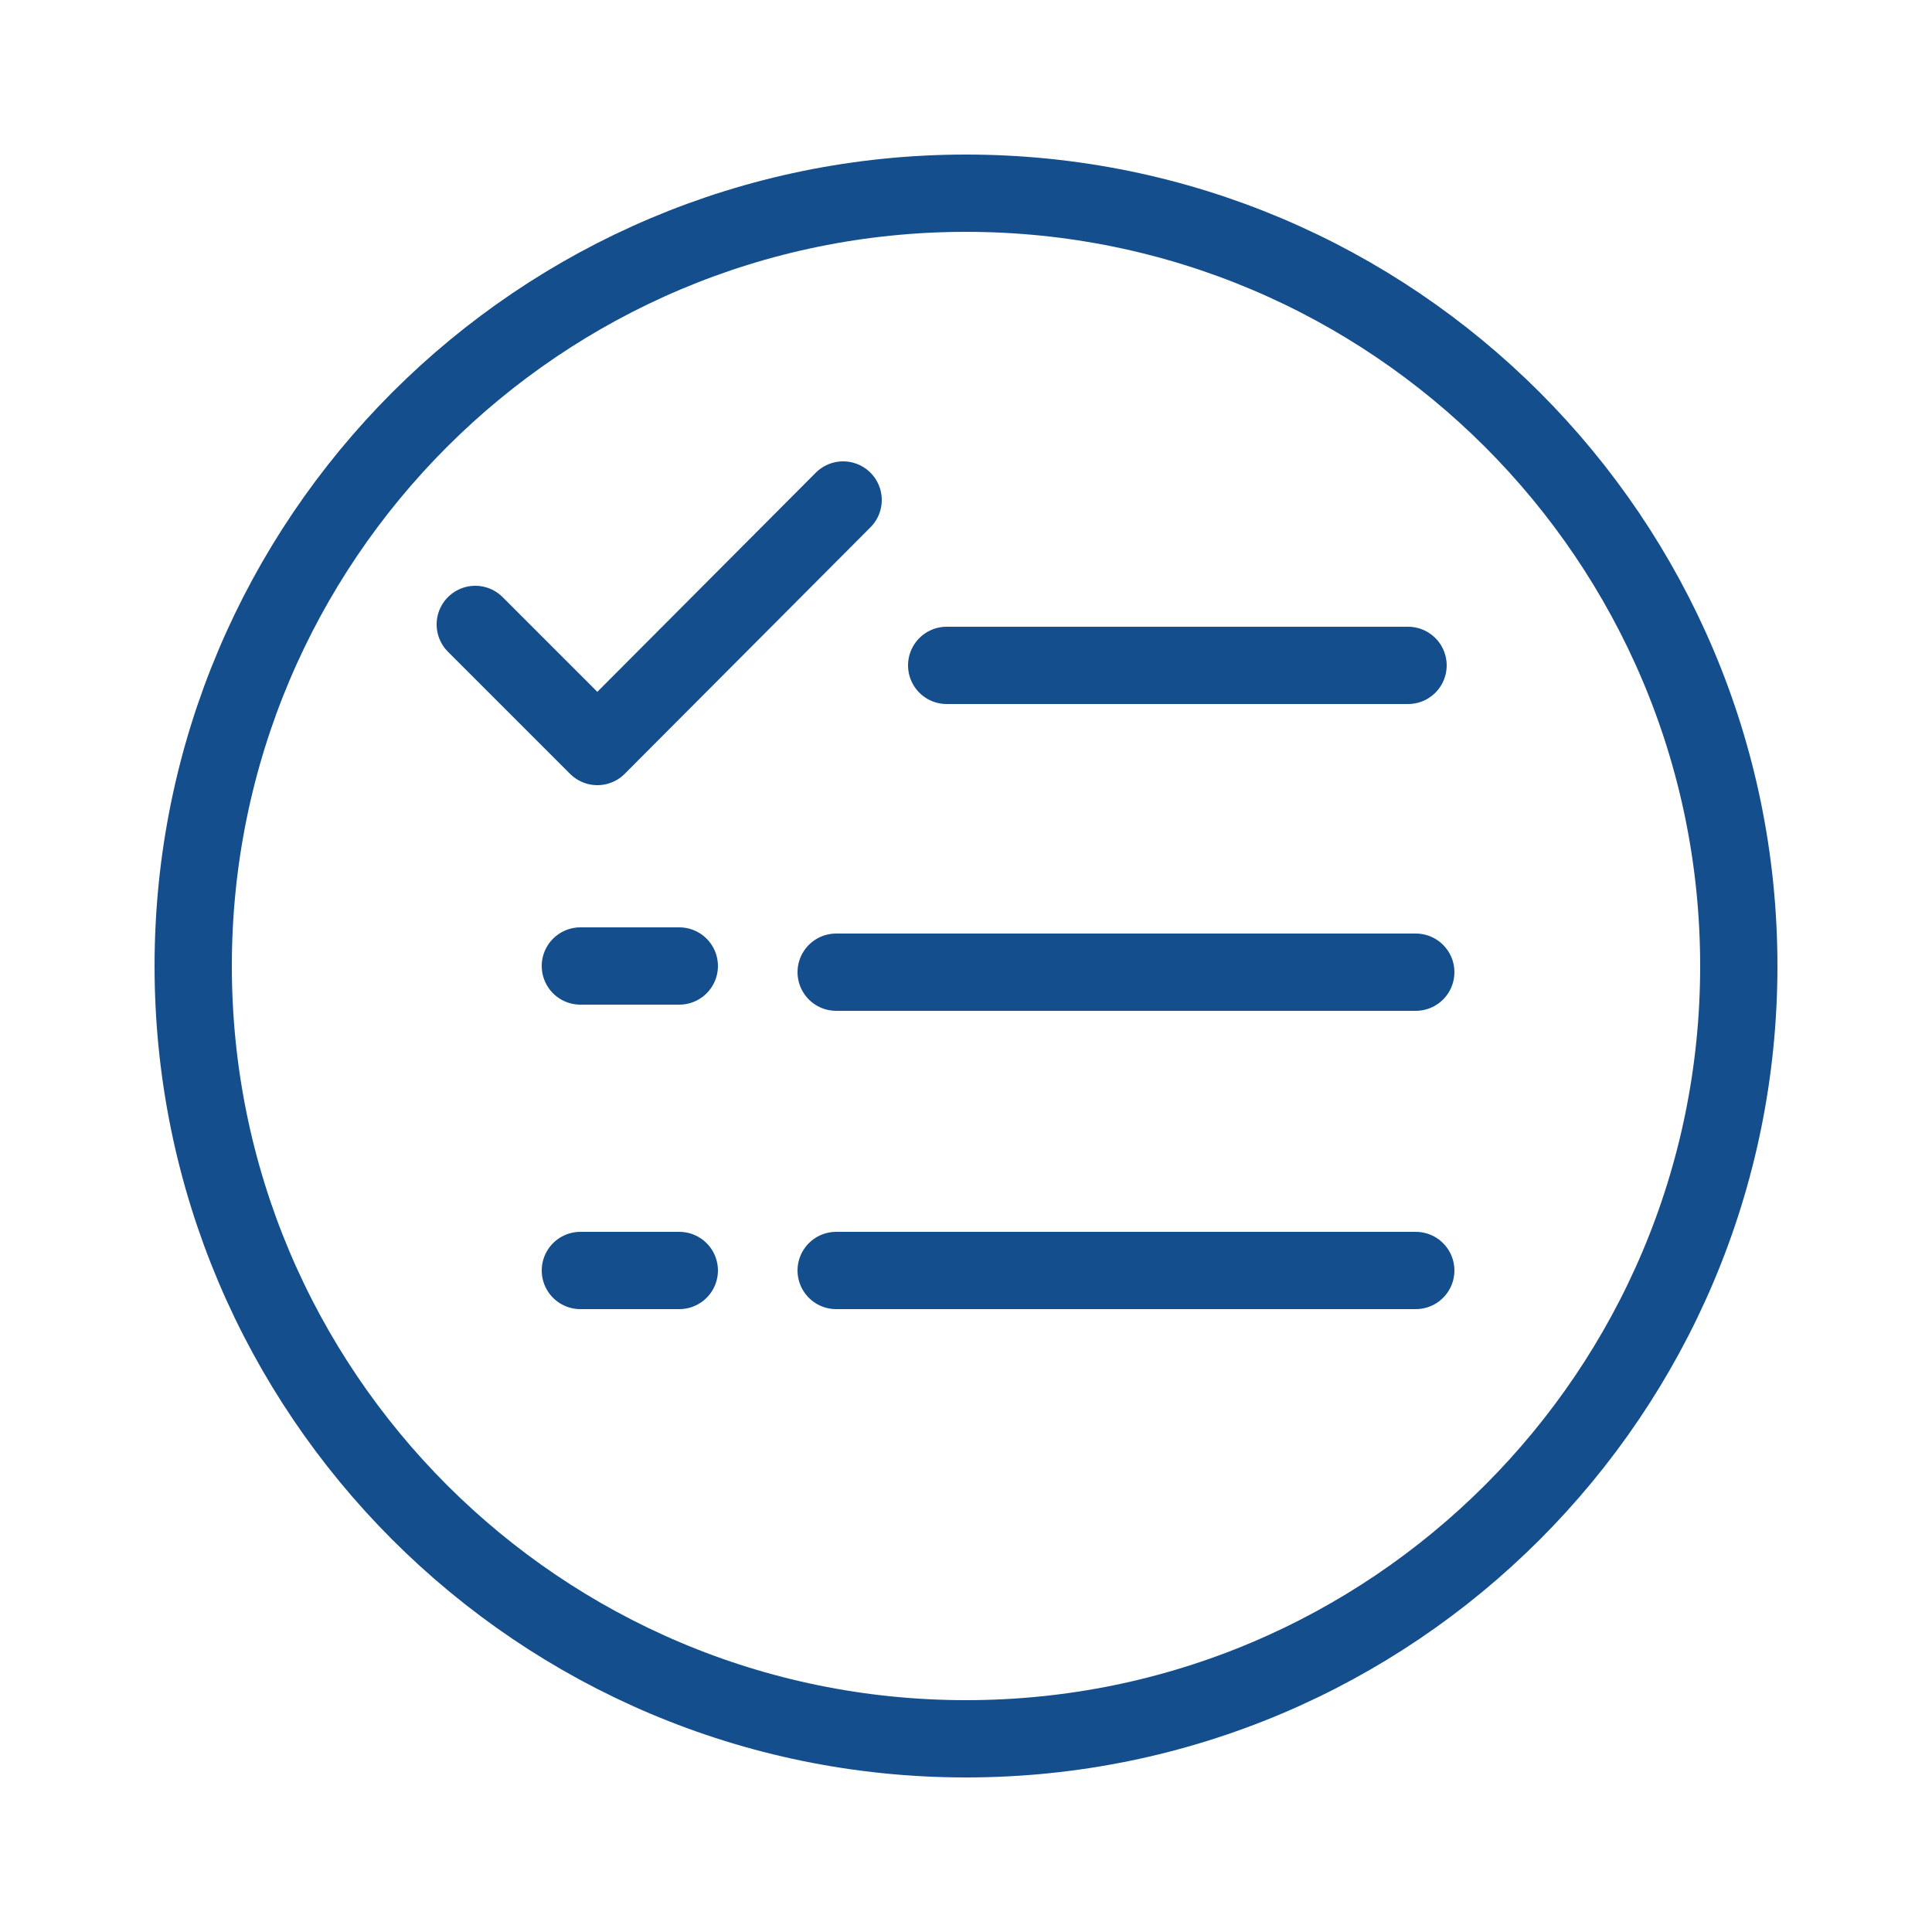
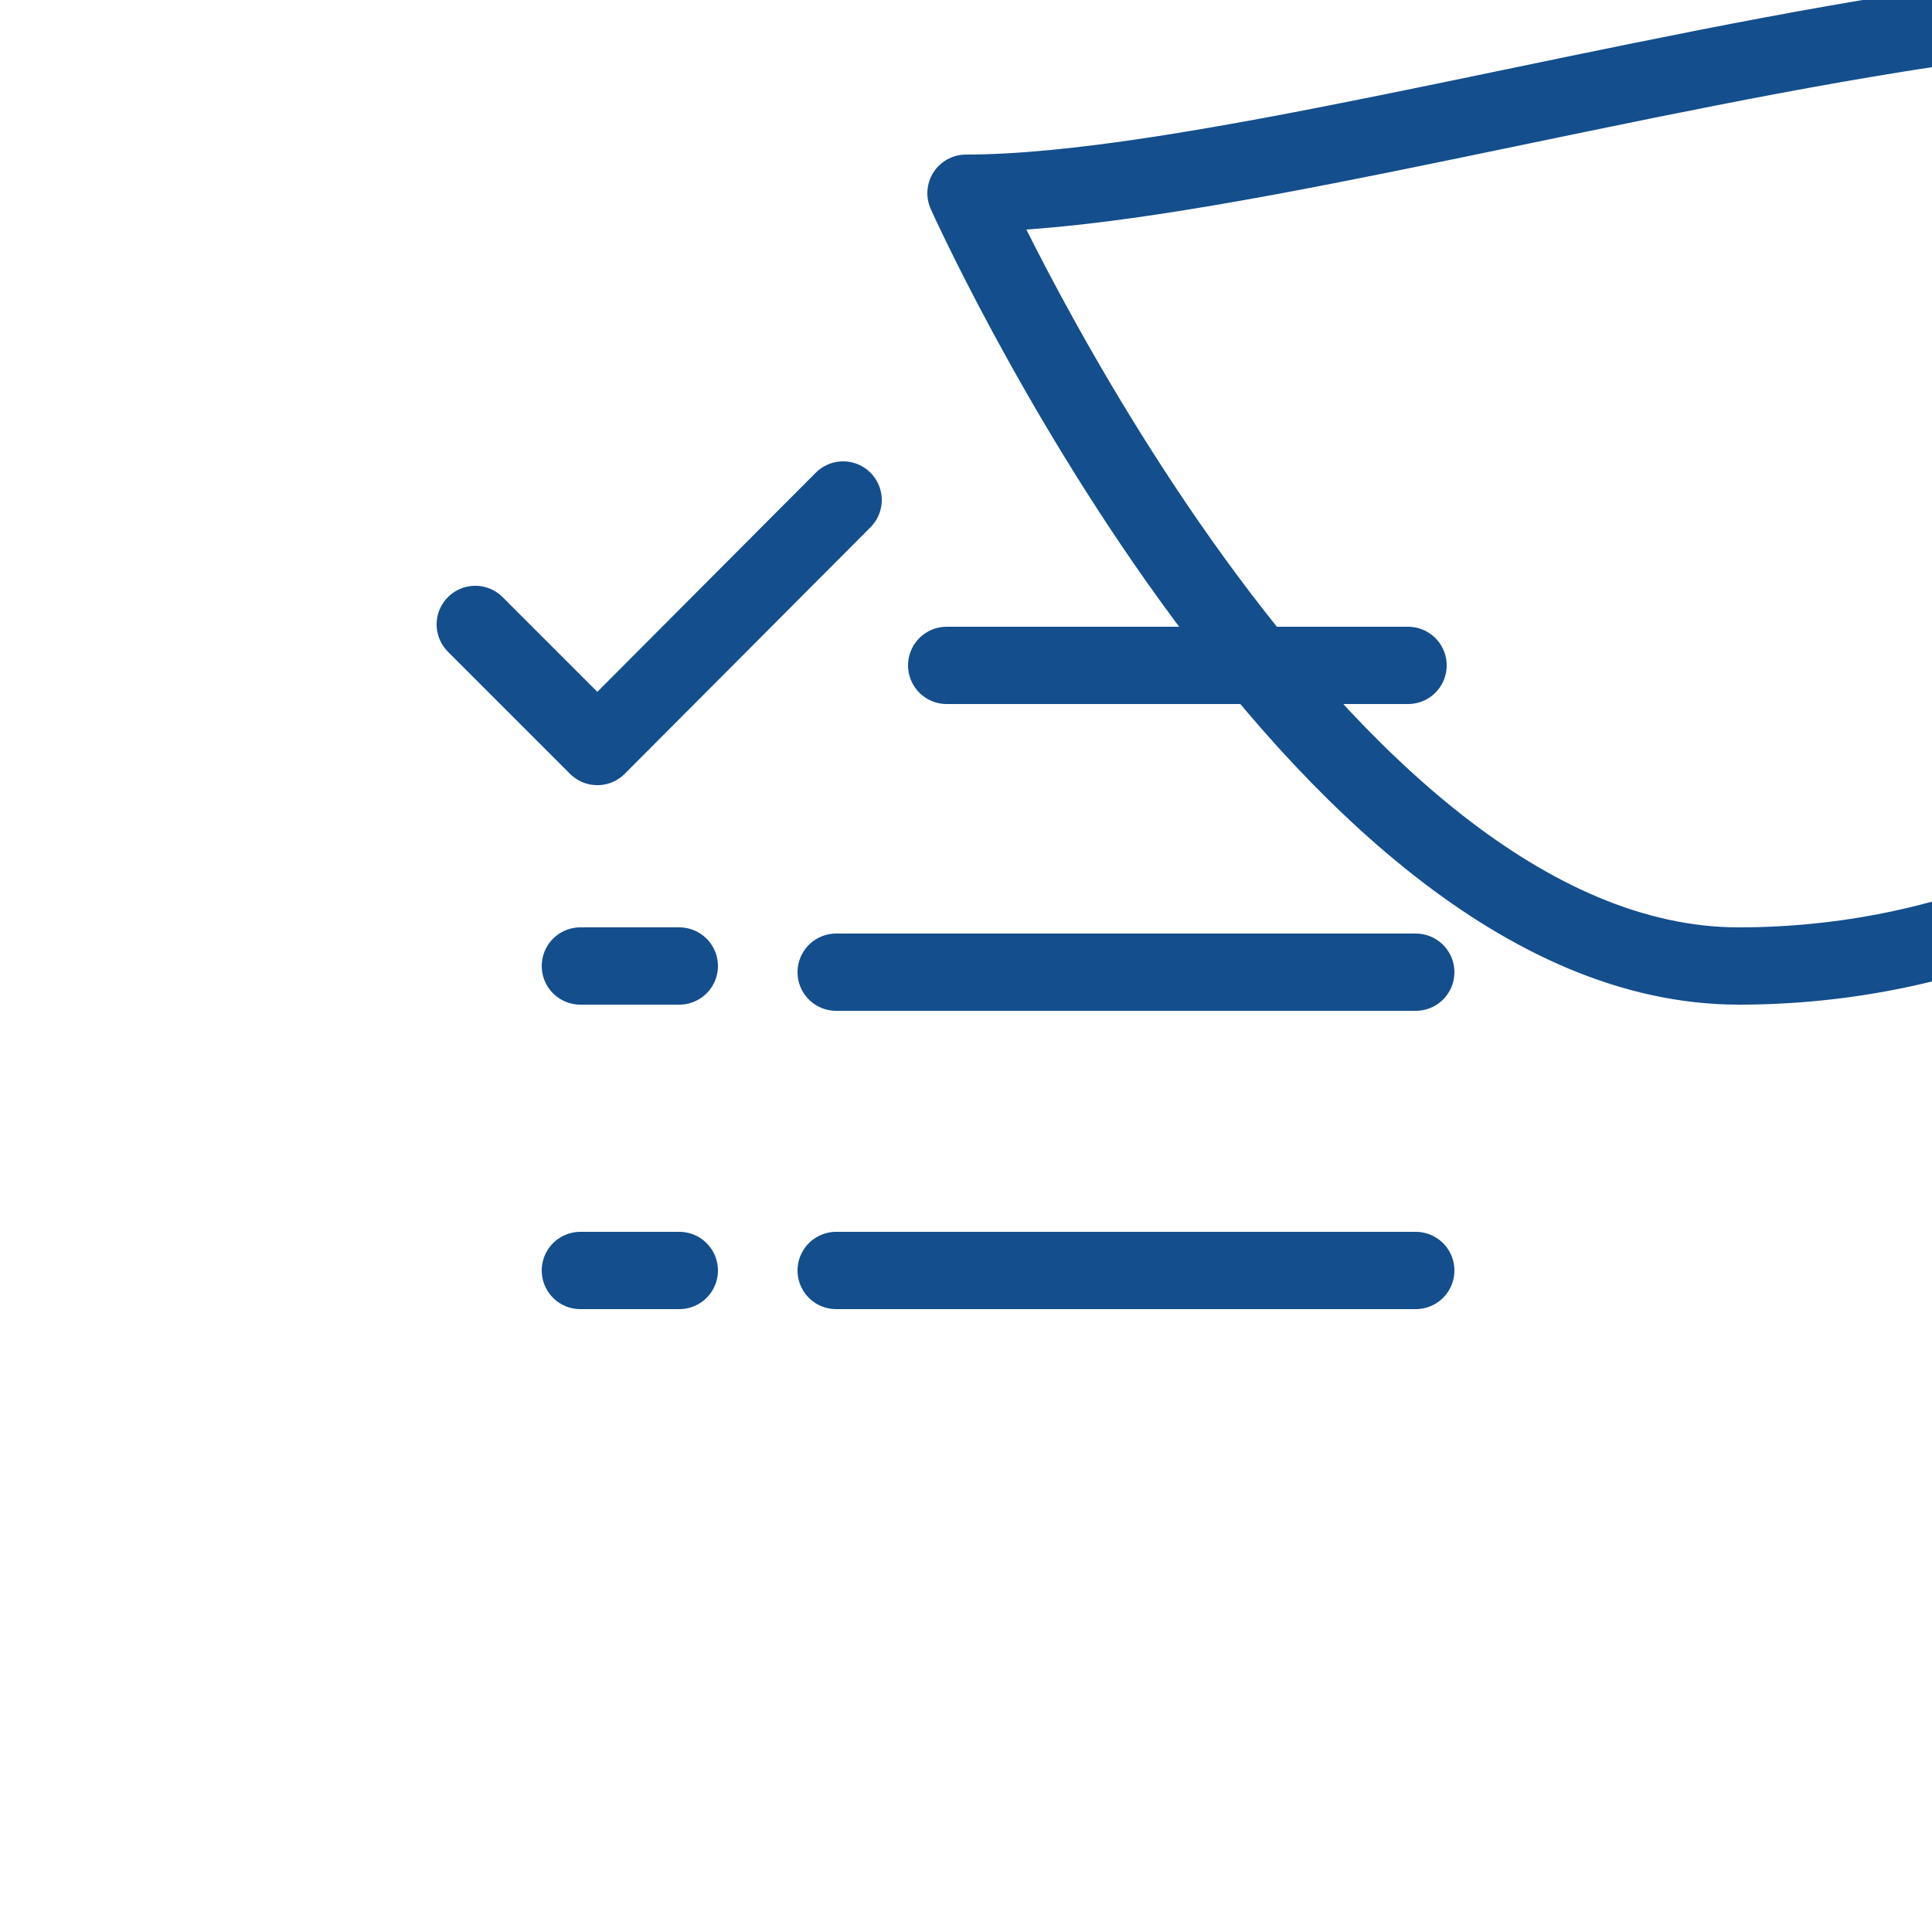
<svg xmlns="http://www.w3.org/2000/svg" viewBox="0 0 250 250">
-   <path fill="none" stroke="#144e8c" stroke-linecap="round" stroke-linejoin="round" stroke-width="10" d="M109.1 64.7 77.3 96.6 61.5 80.8m61 5.3h59.7m-74 39.7h75m-75 38.6h75M75.1 125h12.8m-12.8 39.4h12.8M125 25C69.8 25 25 69.8 25 125s44.8 100 100 100 100-44.8 100-100S180.2 25 125 25z" />
+   <path fill="none" stroke="#144e8c" stroke-linecap="round" stroke-linejoin="round" stroke-width="10" d="M109.1 64.7 77.3 96.6 61.5 80.8m61 5.3h59.7m-74 39.7h75m-75 38.6h75M75.1 125h12.8m-12.8 39.4h12.8M125 25s44.8 100 100 100 100-44.8 100-100S180.2 25 125 25z" />
</svg>